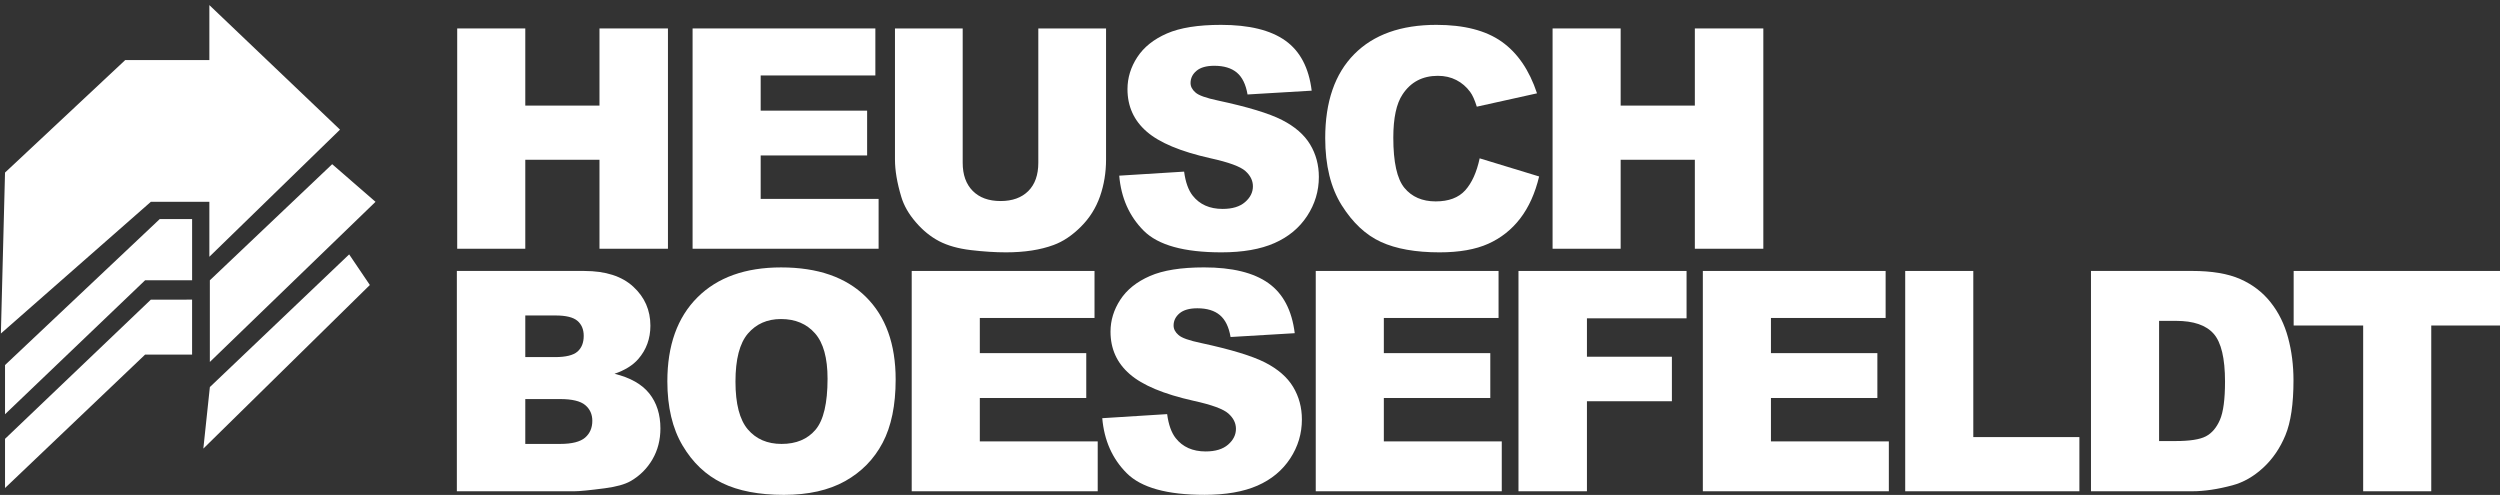
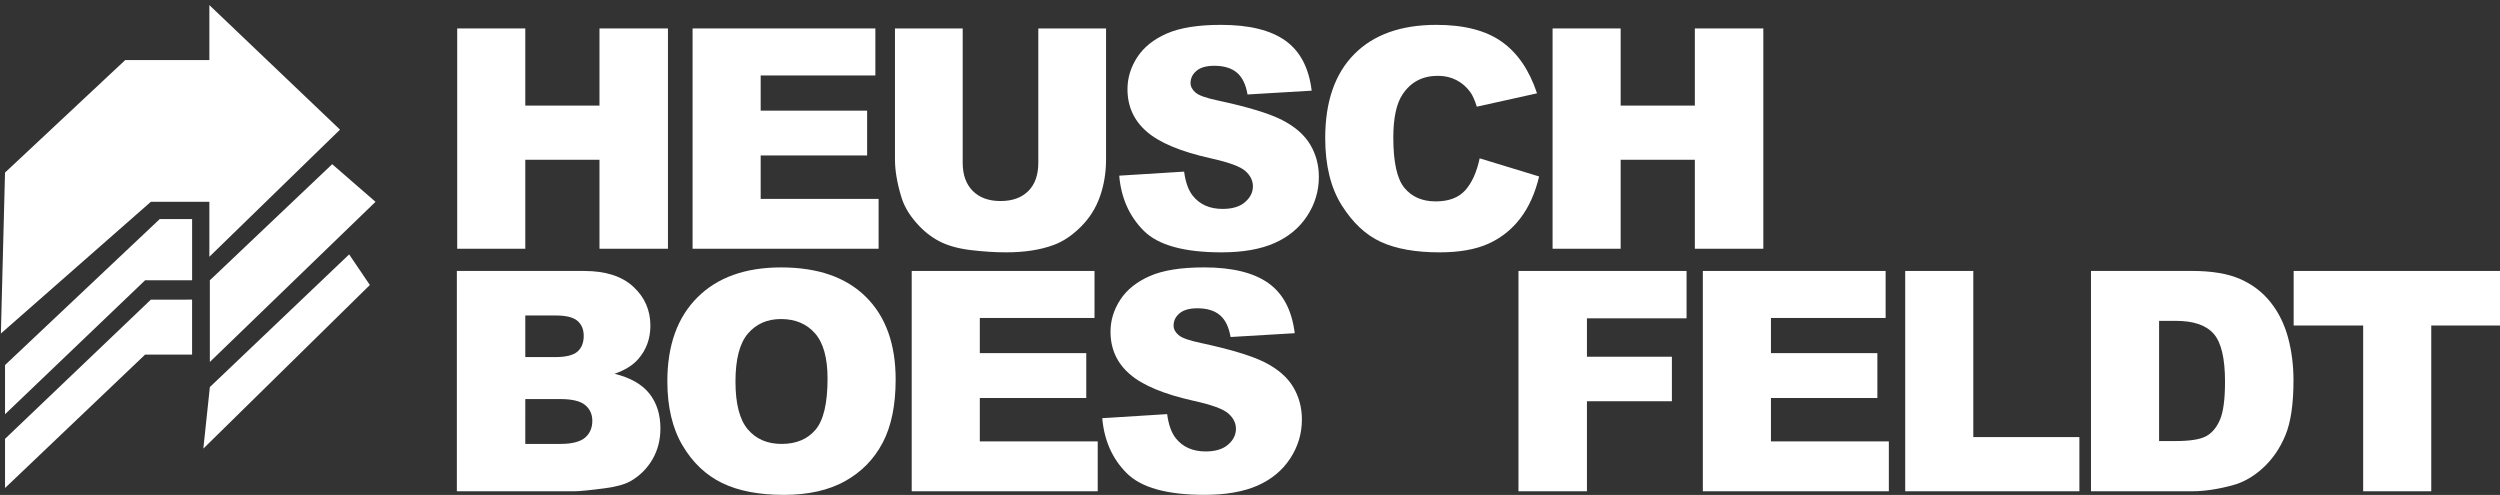
<svg xmlns="http://www.w3.org/2000/svg" version="1.1" id="Ebene_1" x="0px" y="0px" width="164.167px" height="32.5px" viewBox="0 0 164.167 32.5" enable-background="new 0 0 164.167 32.5" xml:space="preserve">
  <rect x="0" y="0" width="164.167" height="32.5" fill="#333333" stroke="none" />
  <g>
    <g enable-background="new    ">
      <g>
        <g>
          <polygon fill="#FFFFFF" points="30.023,1.868 34.494,1.868 34.494,6.934 39.366,6.934 39.366,1.868 43.862,1.868 43.862,16.334       39.366,16.334 39.366,10.491 34.494,10.491 34.494,16.334 30.023,16.334     " />
          <polygon fill="#FFFFFF" points="45.48,1.868 57.482,1.868 57.482,4.955 49.951,4.955 49.951,7.266 56.941,7.266 56.941,10.208       49.951,10.208 49.951,13.061 57.695,13.061 57.695,16.334 45.48,16.334     " />
          <path fill="#FFFFFF" d="M68.183,1.868h4.448v8.614c0,0.853-0.134,1.66-0.399,2.418c-0.267,0.76-0.684,1.423-1.255,1.991      c-0.568,0.568-1.165,0.968-1.789,1.197c-0.868,0.322-1.912,0.483-3.129,0.483c-0.703,0-1.472-0.049-2.303-0.147      c-0.831-0.099-1.527-0.295-2.086-0.586c-0.56-0.293-1.071-0.708-1.534-1.248c-0.465-0.538-0.782-1.094-0.952-1.664      c-0.277-0.921-0.414-1.736-0.414-2.444V1.868h4.447v8.82c0,0.791,0.22,1.405,0.659,1.848c0.44,0.444,1.049,0.666,1.829,0.666      c0.773,0,1.379-0.219,1.818-0.654c0.44-0.438,0.66-1.058,0.66-1.86V1.868z" />
          <path fill="#FFFFFF" d="M73.496,11.535l4.261-0.265c0.091,0.688,0.278,1.214,0.561,1.574c0.459,0.584,1.115,0.875,1.968,0.875      c0.636,0,1.127-0.148,1.472-0.447c0.345-0.299,0.517-0.645,0.517-1.038c0-0.374-0.165-0.709-0.497-1.005      c-0.33-0.294-1.094-0.574-2.29-0.837c-1.959-0.438-3.355-1.023-4.189-1.751c-0.841-0.729-1.261-1.658-1.261-2.786      c0-0.741,0.214-1.443,0.644-2.102c0.431-0.658,1.079-1.177,1.944-1.554c0.864-0.378,2.048-0.566,3.554-0.566      c1.845,0,3.254,0.343,4.223,1.034c0.97,0.689,1.547,1.785,1.731,3.287l-4.212,0.25c-0.112-0.658-0.346-1.138-0.703-1.438      c-0.356-0.297-0.85-0.446-1.478-0.446c-0.517,0-0.907,0.109-1.169,0.329c-0.261,0.218-0.392,0.487-0.392,0.802      c0,0.229,0.106,0.436,0.32,0.62c0.206,0.19,0.701,0.367,1.491,0.533c1.951,0.419,3.351,0.844,4.194,1.275      c0.844,0.43,1.458,0.965,1.843,1.601c0.385,0.639,0.577,1.352,0.577,2.139c0,0.929-0.258,1.784-0.771,2.565      c-0.511,0.781-1.228,1.376-2.147,1.78c-0.919,0.405-2.079,0.607-3.48,0.607c-2.457,0-4.159-0.473-5.105-1.422      C74.156,14.201,73.621,12.997,73.496,11.535" />
          <path fill="#FFFFFF" d="M97.165,10.397l3.905,1.191c-0.263,1.099-0.676,2.017-1.239,2.753c-0.565,0.738-1.268,1.293-2.104,1.667      c-0.838,0.375-1.904,0.563-3.197,0.563c-1.569,0-2.854-0.228-3.848-0.684c-0.995-0.456-1.854-1.259-2.577-2.408      c-0.721-1.15-1.083-2.618-1.083-4.412c0-2.388,0.635-4.225,1.906-5.509c1.27-1.284,3.069-1.925,5.393-1.925      c1.819,0,3.248,0.367,4.29,1.104c1.042,0.737,1.814,1.867,2.32,3.392l-3.954,0.877c-0.138-0.441-0.281-0.761-0.433-0.965      C96.295,5.7,95.99,5.439,95.629,5.254c-0.359-0.184-0.762-0.275-1.208-0.275c-1.01,0-1.783,0.407-2.319,1.22      c-0.405,0.604-0.608,1.551-0.608,2.843c0,1.601,0.241,2.699,0.728,3.293c0.489,0.592,1.173,0.89,2.054,0.89      c0.854,0,1.5-0.242,1.938-0.725C96.649,12.018,96.968,11.317,97.165,10.397" />
          <polygon fill="#FFFFFF" points="101.953,1.868 106.423,1.868 106.423,6.934 111.295,6.934 111.295,1.868 115.792,1.868       115.792,16.334 111.295,16.334 111.295,10.491 106.423,10.491 106.423,16.334 101.953,16.334     " />
          <path fill="#FFFFFF" d="M34.494,20.716h1.988c0.683,0,1.161,0.117,1.437,0.353c0.274,0.235,0.412,0.564,0.412,0.984      c0,0.451-0.138,0.798-0.412,1.037c-0.276,0.238-0.764,0.359-1.467,0.359h-1.958V20.716z M30,32.26h7.714      c0.328,0,0.995-0.065,2.003-0.197c0.756-0.099,1.322-0.257,1.698-0.474c0.605-0.35,1.081-0.825,1.43-1.426      c0.348-0.599,0.522-1.275,0.522-2.027c0-0.923-0.245-1.689-0.731-2.3c-0.489-0.608-1.25-1.04-2.283-1.291      c0.682-0.234,1.201-0.557,1.556-0.964c0.533-0.61,0.8-1.341,0.8-2.196c0-1.016-0.374-1.869-1.122-2.557      c-0.747-0.69-1.818-1.035-3.214-1.035H30V32.26z M34.494,26.205h2.281c0.786,0,1.336,0.131,1.65,0.392      c0.314,0.262,0.471,0.607,0.471,1.036c0,0.463-0.159,0.832-0.476,1.106c-0.318,0.272-0.861,0.412-1.636,0.412h-2.29V26.205z" />
          <path fill="#FFFFFF" d="M49.114,21.904c0.545-0.635,1.27-0.954,2.171-0.954c0.941,0,1.685,0.314,2.235,0.94      c0.549,0.625,0.823,1.618,0.823,2.975c0,1.611-0.263,2.729-0.788,3.352c-0.527,0.622-1.27,0.934-2.231,0.934      c-0.933,0-1.672-0.317-2.215-0.953c-0.542-0.636-0.813-1.682-0.813-3.137C48.296,23.591,48.569,22.541,49.114,21.904       M44.821,29.254c0.664,1.123,1.53,1.944,2.599,2.464s2.42,0.778,4.053,0.778c1.605,0,2.946-0.301,4.022-0.902      c1.075-0.601,1.898-1.44,2.467-2.521s0.853-2.465,0.853-4.152c0-2.326-0.651-4.135-1.954-5.426      c-1.303-1.29-3.159-1.935-5.567-1.935c-2.348,0-4.18,0.655-5.497,1.969c-1.316,1.314-1.974,3.15-1.974,5.509      C43.823,26.726,44.156,28.132,44.821,29.254" />
          <polygon fill="#FFFFFF" points="59.869,17.793 71.873,17.793 71.873,20.88 64.341,20.88 64.341,23.189 71.331,23.189       71.331,26.135 64.341,26.135 64.341,28.985 72.083,28.985 72.083,32.26 59.869,32.26     " />
          <path fill="#FFFFFF" d="M72.382,27.461l4.261-0.267c0.091,0.689,0.278,1.215,0.561,1.576c0.459,0.583,1.115,0.875,1.969,0.875      c0.635,0,1.126-0.148,1.471-0.447c0.345-0.3,0.517-0.646,0.517-1.04c0-0.372-0.165-0.709-0.497-1.003      c-0.329-0.296-1.093-0.574-2.289-0.837c-1.959-0.438-3.356-1.023-4.189-1.752c-0.842-0.729-1.262-1.657-1.262-2.786      c0-0.742,0.215-1.442,0.645-2.101c0.431-0.66,1.078-1.177,1.943-1.554c0.864-0.379,2.048-0.566,3.554-0.566      c1.846,0,3.254,0.343,4.224,1.032c0.969,0.689,1.546,1.785,1.731,3.289l-4.213,0.25c-0.112-0.658-0.346-1.138-0.703-1.438      c-0.356-0.299-0.849-0.448-1.478-0.448c-0.517,0-0.907,0.11-1.169,0.329c-0.261,0.22-0.392,0.489-0.392,0.803      c0,0.23,0.106,0.437,0.32,0.621c0.205,0.19,0.702,0.366,1.491,0.53c1.951,0.421,3.35,0.846,4.195,1.276      c0.843,0.432,1.458,0.965,1.843,1.603c0.384,0.639,0.576,1.352,0.576,2.139c0,0.929-0.256,1.784-0.77,2.565      c-0.512,0.78-1.229,1.376-2.147,1.779c-0.92,0.403-2.08,0.606-3.479,0.606c-2.459,0-4.16-0.473-5.106-1.422      C73.042,30.126,72.507,28.922,72.382,27.461" />
-           <polygon fill="#FFFFFF" points="86.401,17.793 98.405,17.793 98.405,20.88 90.872,20.88 90.872,23.189 97.863,23.189       97.863,26.135 90.872,26.135 90.872,28.985 98.616,28.985 98.616,32.26 86.401,32.26     " />
          <polygon fill="#FFFFFF" points="99.714,17.793 110.751,17.793 110.751,20.903 104.209,20.903 104.209,23.425 109.788,23.425       109.788,26.348 104.209,26.348 104.209,32.26 99.714,32.26     " />
          <polygon fill="#FFFFFF" points="111.82,17.793 123.823,17.793 123.823,20.88 116.292,20.88 116.292,23.189 123.281,23.189       123.281,26.135 116.292,26.135 116.292,28.985 124.034,28.985 124.034,32.26 111.82,32.26     " />
          <polygon fill="#FFFFFF" points="125.109,17.793 129.58,17.793 129.58,28.702 136.547,28.702 136.547,32.26 125.109,32.26           " />
          <path fill="#FFFFFF" d="M142.89,21.07c1.151,0,1.976,0.281,2.474,0.847c0.497,0.565,0.746,1.611,0.746,3.142      c0,1.157-0.11,1.994-0.333,2.51c-0.224,0.516-0.53,0.876-0.924,1.083c-0.392,0.207-1.054,0.31-1.983,0.31h-1.09V21.07H142.89z       M137.308,32.26h6.633c0.795,0,1.685-0.13,2.662-0.393c0.717-0.192,1.386-0.575,2.011-1.15c0.625-0.576,1.113-1.291,1.464-2.142      c0.352-0.853,0.528-2.052,0.528-3.598c0-0.986-0.118-1.919-0.355-2.801c-0.237-0.883-0.617-1.656-1.144-2.321      c-0.525-0.664-1.189-1.173-1.995-1.529c-0.807-0.356-1.862-0.534-3.171-0.534h-6.633V32.26z" />
          <polygon fill="#FFFFFF" points="150.617,17.793 164.219,17.793 164.219,21.375 159.653,21.375 159.653,32.26 155.182,32.26       155.182,21.375 150.617,21.375     " />
          <polygon fill="#FFFFFF" points="13.748,0.335 13.748,3.943 8.224,3.943 0.33,11.332 0.058,21.901 9.906,13.252 13.748,13.252       13.748,16.861 22.327,8.513     " />
          <path fill="#FFFFFF" d="M12.615,14.387v4.019H9.527l-9.197,8.796v-3.23l10.158-9.585H12.615z M21.813,10.782l2.846,2.471      L13.78,23.768v-5.362L21.813,10.782z" />
          <path fill="#FFFFFF" d="M12.614,19.677v3.609H9.528l-9.198,8.76v-3.229l9.576-9.141H12.614z M22.928,16.705l1.359,2.01      L13.353,29.458l0.428-4.041L22.928,16.705z" />
        </g>
      </g>
    </g>
  </g>
</svg>